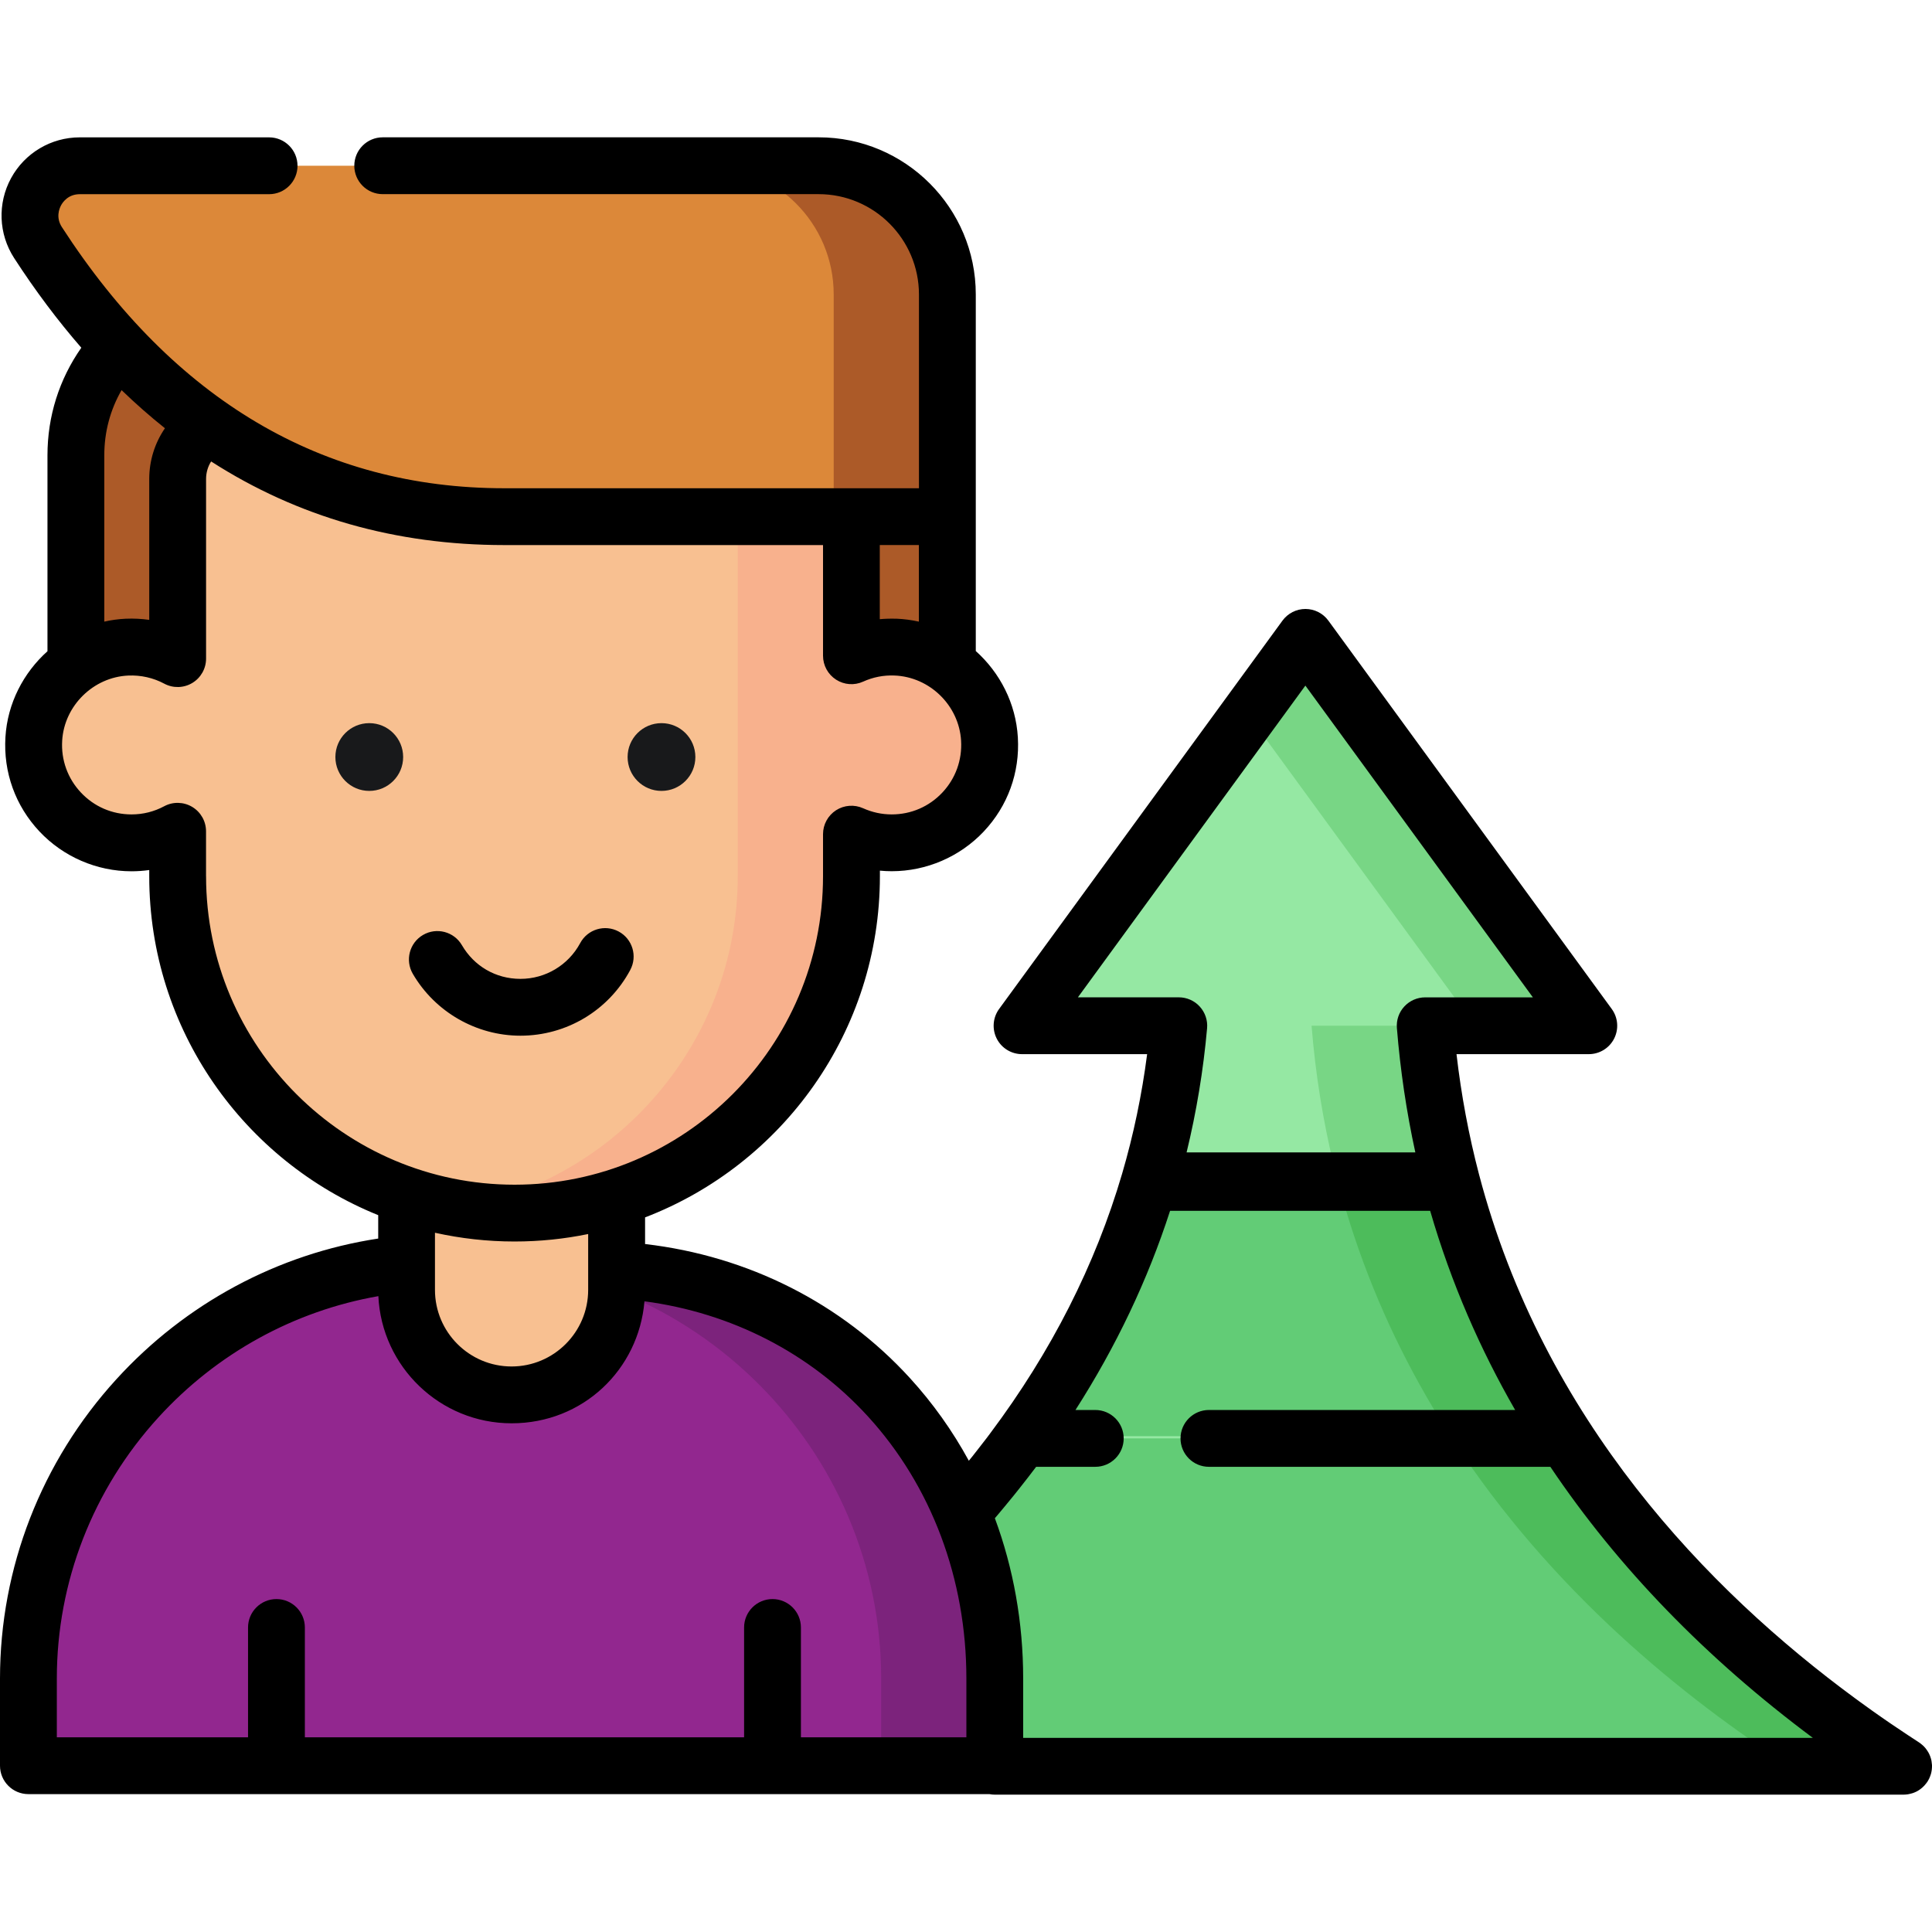
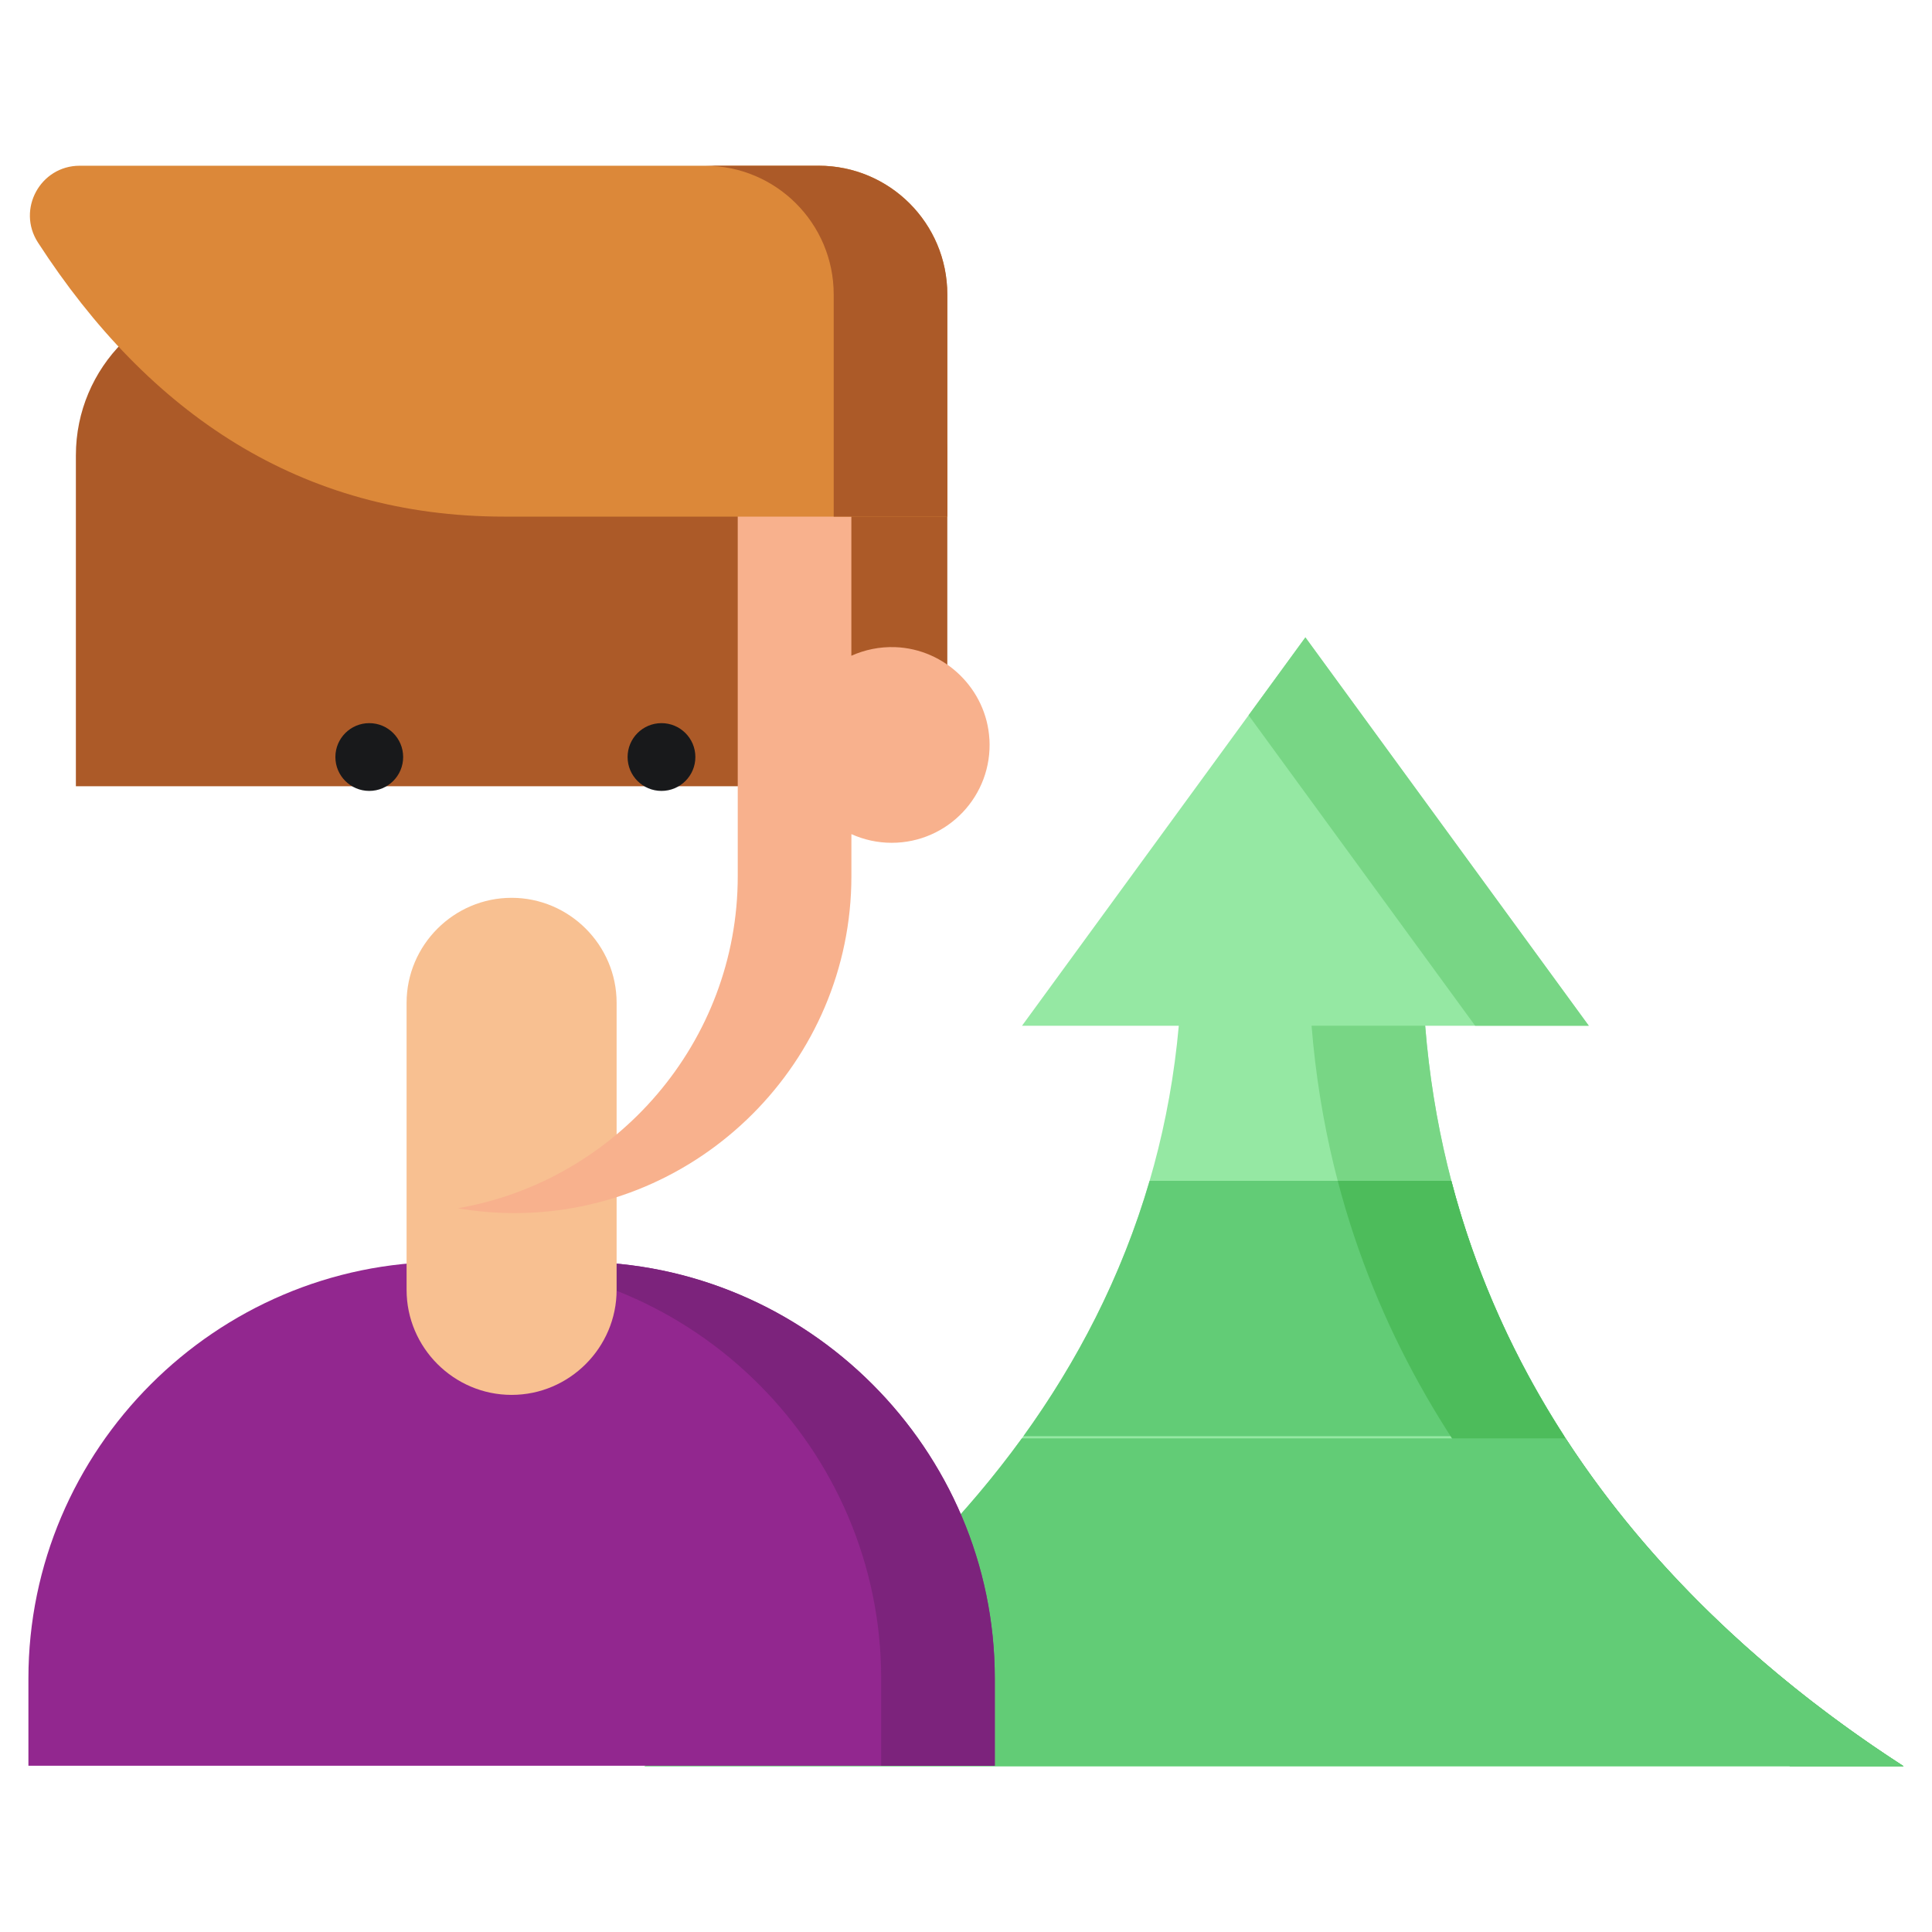
<svg xmlns="http://www.w3.org/2000/svg" id="Capa_1" data-name="Capa 1" viewBox="0 0 512 512">
  <defs>
    <style>
      .cls-1 {
        fill: #f8b18d;
      }

      .cls-1, .cls-2, .cls-3, .cls-4, .cls-5, .cls-6, .cls-7, .cls-8, .cls-9, .cls-10, .cls-11, .cls-12 {
        stroke-width: 0px;
      }

      .cls-2 {
        fill: #dc8839;
      }

      .cls-3 {
        fill: #78d685;
      }

      .cls-4 {
        fill: #18191b;
      }

      .cls-5 {
        fill: #4dbc5b;
      }

      .cls-6 {
        fill: #7c237c;
      }

      .cls-7 {
        fill: #000;
      }

      .cls-8 {
        fill: #95e8a3;
      }

      .cls-9 {
        fill: #f8c091;
      }

      .cls-10 {
        fill: #62cc76;
      }

      .cls-11 {
        fill: #92278f;
      }

      .cls-12 {
        fill: #ac5a28;
      }
    </style>
  </defs>
  <path class="cls-8" d="M170.76,468.08h333.71c-47.97-30.99-118.44-92.57-126.79-196.24h43.36l-75.1-102.92-75.1,102.92h41.55c-9.3,103.68-88.13,165.25-141.63,196.24Z" />
  <g>
    <path class="cls-3" d="M377.69,271.83h-30.11c8.35,103.67,78.81,165.25,126.79,196.24h30.11c-47.97-30.99-118.44-92.57-126.79-196.24Z" />
    <polygon class="cls-3" points="390.93 271.83 421.05 271.83 345.94 168.91 330.89 189.55 390.93 271.83" />
  </g>
  <path class="cls-10" d="M414.56,380.6c-12.65-19.6-23.25-42.06-29.94-67.67h-79.96c-7.48,25.6-19.31,48.08-33.44,67.67h143.35Z" />
  <path class="cls-5" d="M384.62,312.93h-30.11c20.71,79.22,78.6,128.49,119.86,155.14h30.11c-41.26-26.65-99.15-75.93-119.86-155.14Z" />
  <path class="cls-10" d="M414.91,381.19h-144.12c-29.55,40.72-69.04,68.94-100.03,86.89h333.71c-27.79-17.95-63.12-46.17-89.56-86.89Z" />
-   <path class="cls-5" d="M414.91,381.19h-30.11c26.44,40.72,61.77,68.93,89.56,86.89h30.11c-27.79-17.95-63.12-46.17-89.56-86.89Z" />
  <path class="cls-11" d="M263.63,467.94v-23.11c0-60.73-49.69-110.42-110.42-110.42h-35.26c-60.73,0-110.42,49.69-110.42,110.42v23.11h256.1Z" />
  <path class="cls-12" d="M251.04,208.37H20.11v-87.71c0-23.37,18.95-42.32,42.32-42.32h146.3c23.37,0,42.32,18.95,42.32,42.32v87.71h0Z" />
  <path class="cls-6" d="M153.21,334.4h-30.11c60.73,0,110.42,49.69,110.42,110.42v23.11h30.11v-23.11c0-60.73-49.69-110.42-110.42-110.42Z" />
  <path class="cls-9" d="M135.58,369.66h0c-15.3,0-27.83-12.52-27.83-27.83v-76.07c0-15.3,12.52-27.83,27.83-27.83h0c15.3,0,27.83,12.52,27.83,27.83v76.07c0,15.3-12.52,27.83-27.83,27.83Z" />
-   <path class="cls-9" d="M54.2,115.25c-4.35,3.63-7.12,9.1-7.12,15.21v44.08c-3.98-2.13-8.57-3.26-13.45-3.03-13.1.6-23.88,11.19-24.67,24.29-.92,15.07,11.03,27.57,25.89,27.57,4.42,0,8.58-1.11,12.23-3.06v11.91c0,49.1,40.17,89.28,89.28,89.28h0c49.1,0,89.28-40.17,89.28-89.28v-11.15c3.26,1.47,6.87,2.3,10.68,2.3,14.84,0,26.77-12.46,25.9-27.5-.77-13.22-11.7-23.88-24.93-24.37-4.16-.15-8.12.68-11.65,2.28v-36.86" />
  <path class="cls-1" d="M262.2,195.87c-.77-13.22-11.7-23.88-24.93-24.37-4.16-.15-8.12.69-11.65,2.28v-43.32c0-10.93-8.86-19.8-19.8-19.8h-30.11c10.93,0,19.8,8.86,19.8,19.8v101.75c0,43.97-32.22,80.78-74.22,87.99,4.9.84,9.93,1.28,15.06,1.28h0c49.1,0,89.28-40.17,89.28-89.28v-11.15c3.26,1.47,6.87,2.3,10.68,2.3,14.84,0,26.77-12.46,25.9-27.49Z" />
  <path class="cls-2" d="M216.93,43.92H21.13c-10.45,0-16.75,11.58-11.07,20.35h0c29.34,45.3,69.59,72.64,123.55,72.64h117.43v-58.88c0-18.84-15.27-34.12-34.11-34.12Z" />
  <path class="cls-12" d="M216.93,43.92h-30.11c18.84,0,34.12,15.27,34.12,34.11v58.88h30.11v-58.88c0-18.84-15.27-34.11-34.12-34.11Z" />
  <circle class="cls-4" cx="97.86" cy="200.62" r="8.98" />
  <circle class="cls-4" cx="175.3" cy="200.62" r="8.98" />
  <g>
-     <path class="cls-7" d="M511.68,470.25s.01-.03.02-.05c0,0,0-.01,0-.02.11-.36.18-.73.23-1.1,0-.06.02-.11.02-.17.04-.36.06-.72.05-1.08,0-.05,0-.1-.01-.14-.02-.33-.06-.66-.12-.99,0-.04-.01-.09-.02-.13-.07-.34-.17-.68-.29-1.01-.02-.07-.05-.13-.07-.19-.13-.33-.27-.65-.45-.96-.01-.03-.03-.05-.05-.08-.17-.3-.37-.58-.58-.86-.03-.04-.06-.08-.09-.12-.22-.28-.47-.54-.73-.78-.05-.05-.1-.09-.16-.14-.28-.24-.57-.47-.88-.68-1.98-1.28-3.93-2.58-5.87-3.89-.55-.37-1.09-.74-1.65-1.11-1.66-1.13-3.29-2.27-4.91-3.42-1.1-.78-2.2-1.57-3.3-2.38-.43-.31-.85-.62-1.27-.93-38.94-28.63-82.51-73.68-99.6-138.81-2.71-10.33-4.71-21.01-5.96-31.85h35.06c2.83,0,5.43-1.59,6.71-4.12,1.28-2.53,1.04-5.56-.63-7.85l-75.1-102.92c-1.42-1.94-3.68-3.09-6.08-3.09s-4.66,1.15-6.08,3.09l-75.1,102.92c-1.67,2.29-1.91,5.32-.63,7.85,1.28,2.53,3.88,4.12,6.71,4.12h33.15c-1.39,10.77-3.61,21.38-6.62,31.65-7.1,24.21-18.8,47.24-34.86,68.69-.34.45-.66.9-1,1.34-.83,1.1-1.69,2.18-2.54,3.27-.45.57-.89,1.15-1.34,1.71-.29.36-.6.72-.89,1.09-4.31-7.9-9.54-15.27-15.63-21.93-18.15-19.87-42.89-32.33-70.17-35.5v-7.06c36.35-13.95,62.23-49.21,62.23-90.42v-1.47c1.04.1,2.09.15,3.15.15,9.18,0,18.05-3.83,24.35-10.5,6.39-6.77,9.61-15.63,9.06-24.96-.53-9.03-4.75-17.15-11.15-22.89v-94.5c0-22.96-18.68-41.64-41.64-41.64h-115.53c-4.16,0-7.53,3.37-7.53,7.53s3.37,7.53,7.53,7.53h115.52c14.66,0,26.59,11.93,26.59,26.59v51.35h-109.9c-48.05,0-87.49-23.28-117.23-69.2-1.65-2.55-.7-4.89-.22-5.78s1.93-2.95,4.97-2.95h50.16c4.16,0,7.53-3.37,7.53-7.53s-3.37-7.53-7.53-7.53H21.13c-7.6,0-14.57,4.15-18.2,10.82-3.63,6.67-3.32,14.78.81,21.16,5.61,8.66,11.55,16.57,17.81,23.77-5.87,8.38-8.97,18.17-8.97,28.52v51.91c-6.37,5.72-10.6,13.81-11.14,22.76-.57,9.34,2.64,18.23,9.03,25.02,6.3,6.7,15.19,10.54,24.38,10.54,1.57,0,3.14-.11,4.7-.33v1.65c0,40.61,25.14,75.46,60.68,89.81v6.2c-26.59,4.05-51.06,17.16-69.42,37.32C10.94,387.34,0,415.5,0,444.82v23.11c0,4.16,3.37,7.53,7.53,7.53h254.67c.46.09.94.14,1.43.14h240.83s0,0,.01,0c.37,0,.74-.04,1.11-.09.11-.02.22-.04.33-.06.26-.05.51-.11.76-.19.11-.03.22-.06.33-.1.31-.11.61-.24.91-.39.03-.01.05-.02.08-.04.32-.17.63-.37.93-.59.07-.05.14-.11.2-.16.22-.17.43-.35.62-.55.08-.08.17-.17.25-.25.17-.18.33-.38.48-.58.08-.1.15-.2.22-.3.03-.05.07-.08.1-.13.16-.25.3-.5.43-.76.02-.05.04-.09.06-.14.15-.33.29-.67.39-1.01ZM285.65,264.31l60.29-82.62,60.29,82.62h-28.54c-2.1,0-4.11.88-5.53,2.42-1.43,1.54-2.14,3.61-1.97,5.71.9,11.15,2.54,22.2,4.89,32.96h-60.62c2.61-10.74,4.44-21.77,5.43-32.9.19-2.1-.52-4.19-1.94-5.75s-3.44-2.45-5.56-2.45h-26.74ZM237.55,163.97c-1.48-.05-2.95-.01-4.4.12v-19.65h10.36v20.3c-1.93-.43-3.93-.7-5.96-.78ZM27.64,120.65c0-6.16,1.57-12.04,4.58-17.26,3.73,3.6,7.56,6.97,11.49,10.1-2.68,3.91-4.16,8.56-4.16,13.45v37.33c-2.06-.29-4.16-.39-6.26-.3-1.93.09-3.81.35-5.65.77v-44.1h0ZM54.6,232.21v-11.91c0-2.65-1.39-5.1-3.66-6.46-2.27-1.36-5.09-1.43-7.42-.18-2.69,1.44-5.61,2.17-8.67,2.17-5.13,0-9.9-2.06-13.41-5.8-3.51-3.74-5.28-8.63-4.96-13.78.56-9.23,8.25-16.8,17.5-17.22,3.33-.15,6.64.59,9.55,2.15,2.33,1.25,5.15,1.18,7.42-.18,2.27-1.36,3.66-3.81,3.66-6.46v-47.59c0-1.68.47-3.29,1.34-4.66,22.93,14.73,48.88,22.16,77.68,22.16h84.48v29.33c0,2.56,1.3,4.94,3.45,6.33,2.15,1.39,4.86,1.59,7.18.53,2.61-1.18,5.38-1.73,8.27-1.62,9.37.34,17.14,7.94,17.69,17.28.3,5.14-1.47,10.02-4.98,13.75-3.52,3.73-8.27,5.78-13.4,5.78-2.63,0-5.18-.55-7.58-1.63-2.33-1.05-5.04-.85-7.18.53-2.15,1.39-3.45,3.77-3.45,6.33v11.15c0,45.08-36.67,81.75-81.75,81.75s-81.75-36.67-81.75-81.75ZM136.35,329.01c6.69,0,13.22-.68,19.52-1.98v14.8c0,11.19-9.1,20.3-20.3,20.3s-20.3-9.1-20.3-20.3v-15.14c6.79,1.51,13.84,2.32,21.07,2.32ZM15.06,444.82c0-25.56,9.54-50.12,26.87-69.14,15.52-17.04,36.02-28.28,58.34-32.19.87,18.73,16.37,33.7,35.31,33.7s33.67-14.25,35.21-32.33c23.04,3.05,43.86,13.7,59.2,30.48,16.84,18.42,26.11,43.1,26.11,69.48v15.59h-43.85v-29.11c0-4.16-3.37-7.53-7.53-7.53s-7.53,3.37-7.53,7.53v29.11h-116.4v-29.11c0-4.16-3.37-7.53-7.53-7.53s-7.53,3.37-7.53,7.53v29.11H15.06v-15.59ZM271.15,460.55v-15.73c0-14.82-2.58-29.18-7.5-42.48.36-.43.73-.85,1.09-1.28.47-.56.93-1.12,1.4-1.68.83-.99,1.65-1.98,2.45-2.98.47-.59.94-1.17,1.41-1.76.82-1.03,1.64-2.07,2.44-3.11.39-.51.78-1.02,1.17-1.53.32-.43.66-.85.98-1.28h15.67c4.16,0,7.53-3.37,7.53-7.53s-3.37-7.53-7.53-7.53h-5.25c10.76-16.81,19.15-34.45,25.07-52.78h68.93c5.59,19.29,13.35,36.85,22.52,52.78h-81.15c-4.16,0-7.53,3.37-7.53,7.53s3.37,7.53,7.53,7.53h90.48c17.9,26.64,41.23,50.72,69.56,71.83h-209.27Z" />
-     <path class="cls-7" d="M167.02,257.05c1.97-3.66.59-8.23-3.07-10.19-3.67-1.97-8.23-.59-10.19,3.07-3.14,5.85-9.21,9.48-15.83,9.48s-12.31-3.42-15.52-8.93c-2.09-3.59-6.71-4.81-10.3-2.71-3.59,2.09-4.81,6.7-2.71,10.3,5.9,10.12,16.83,16.4,28.53,16.4,12.19,0,23.34-6.67,29.1-17.42Z" />
-   </g>
+     </g>
</svg>